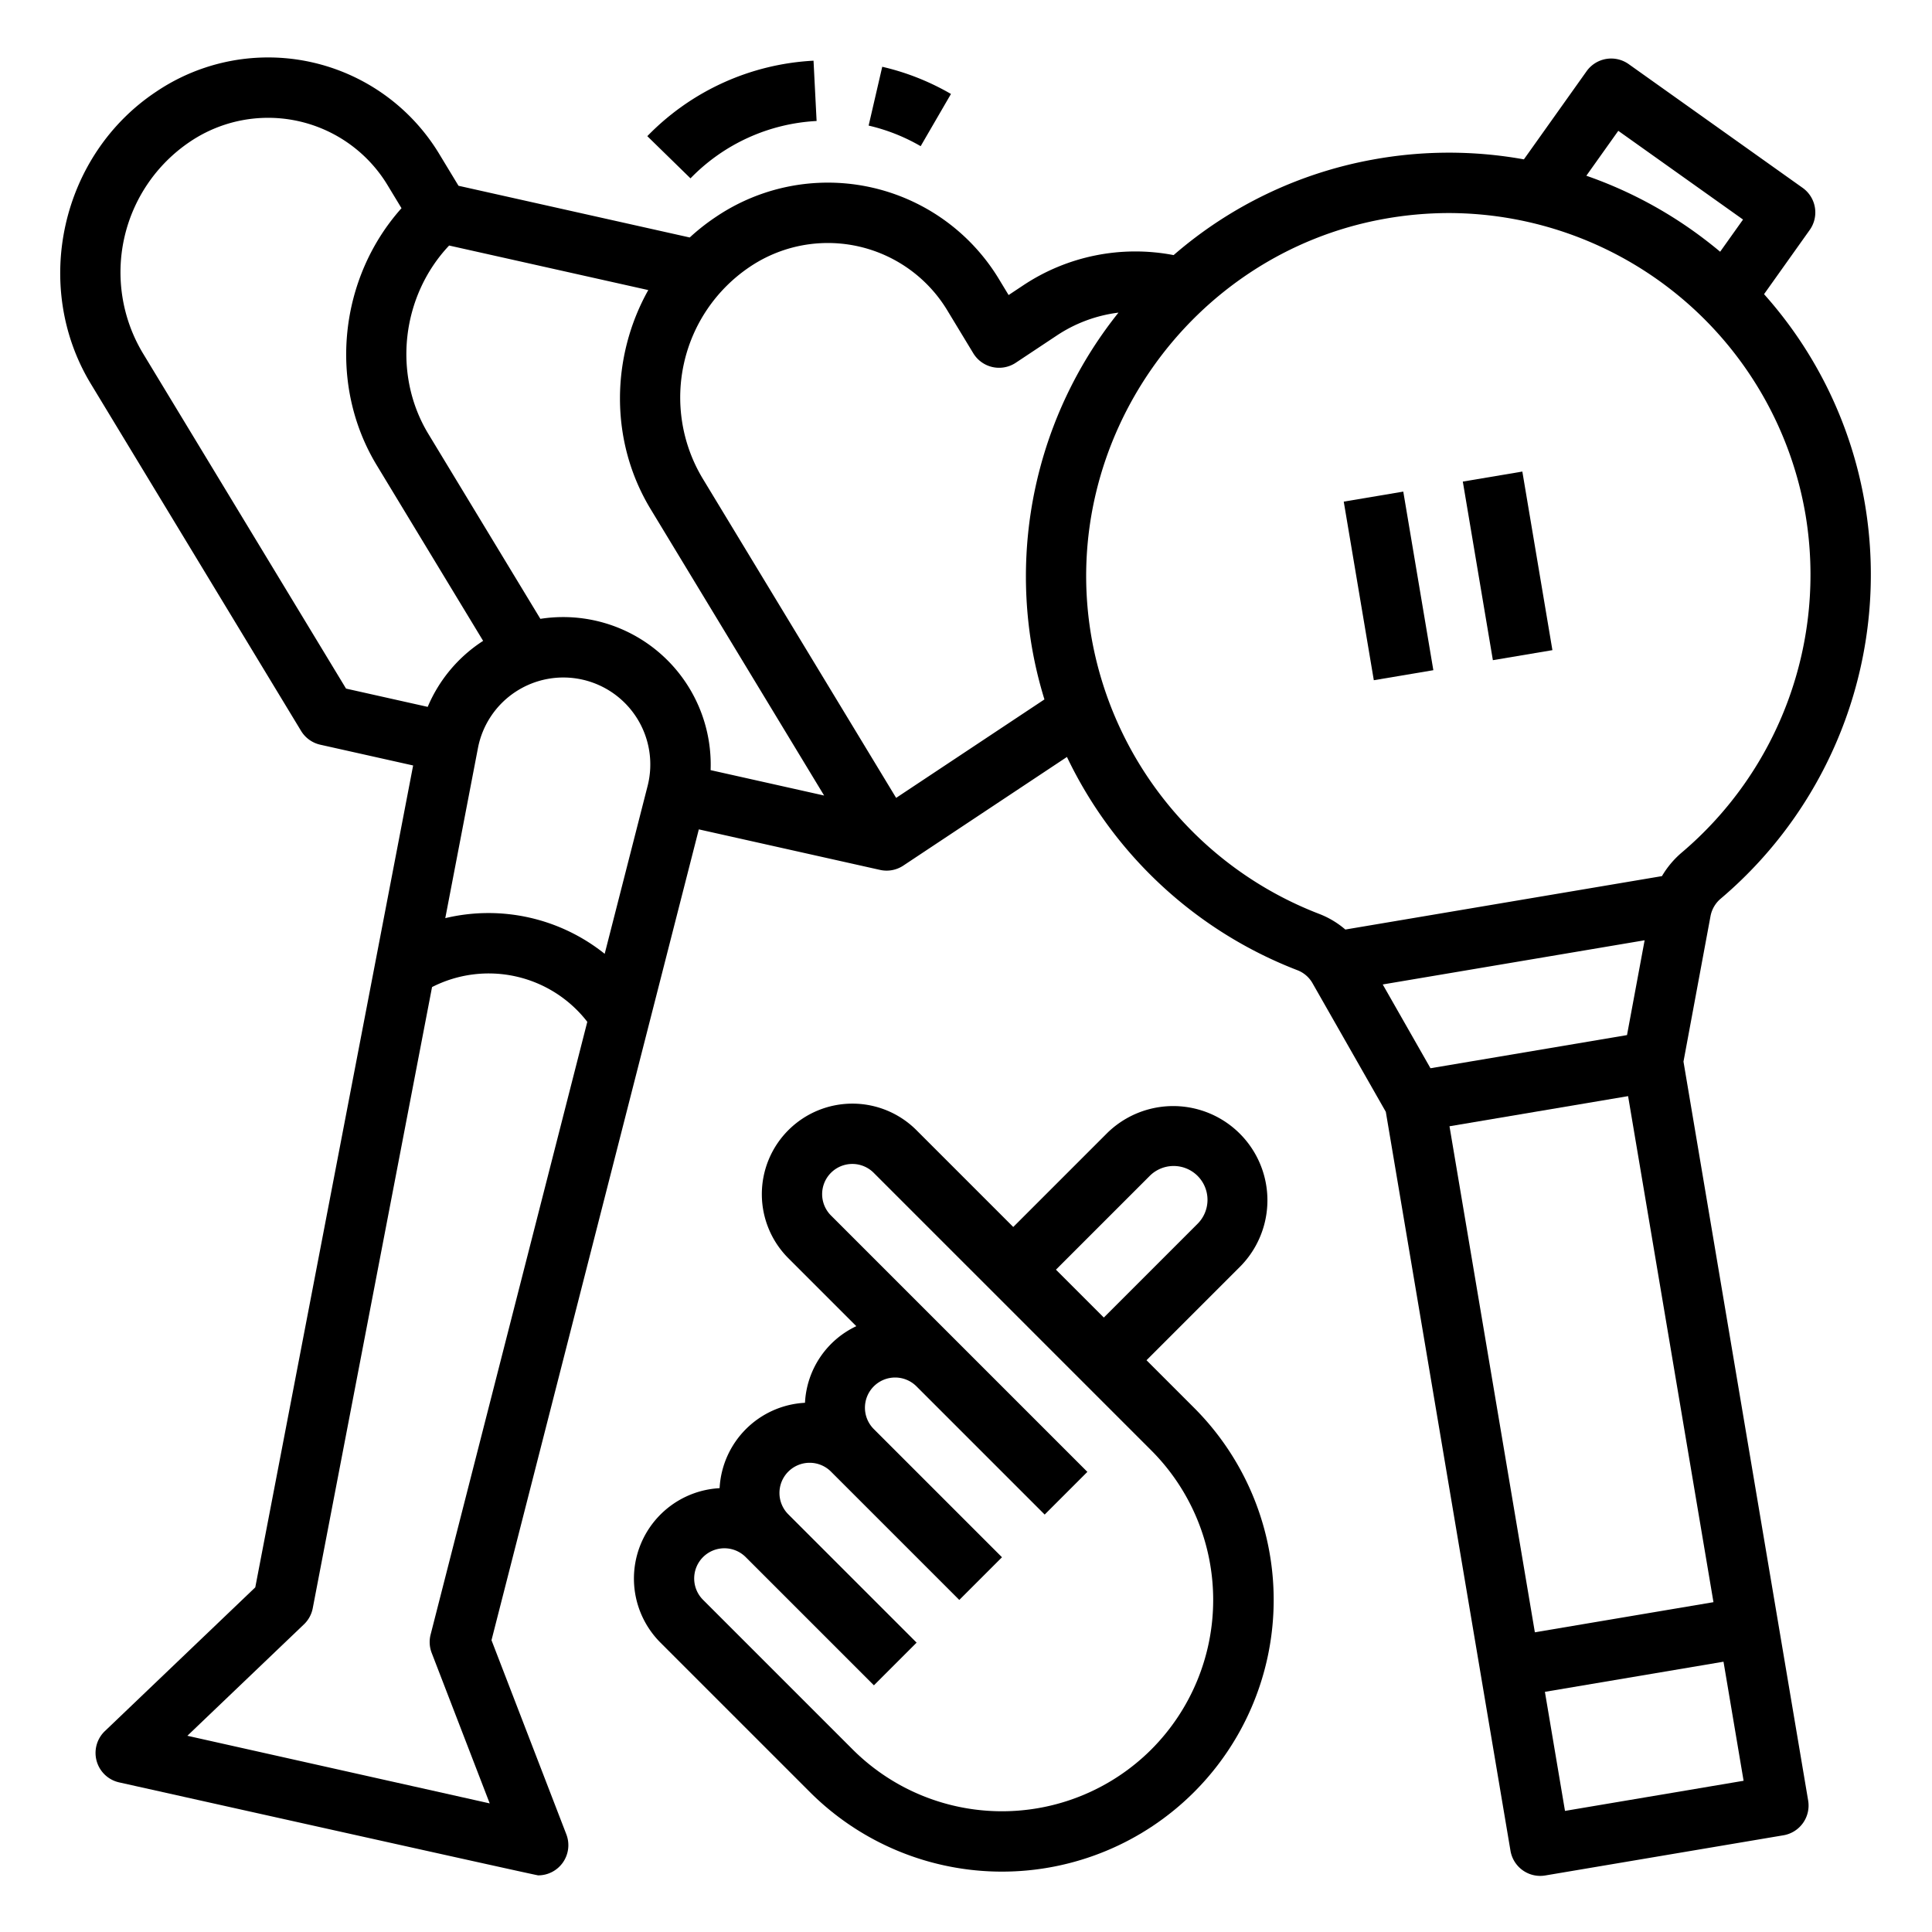
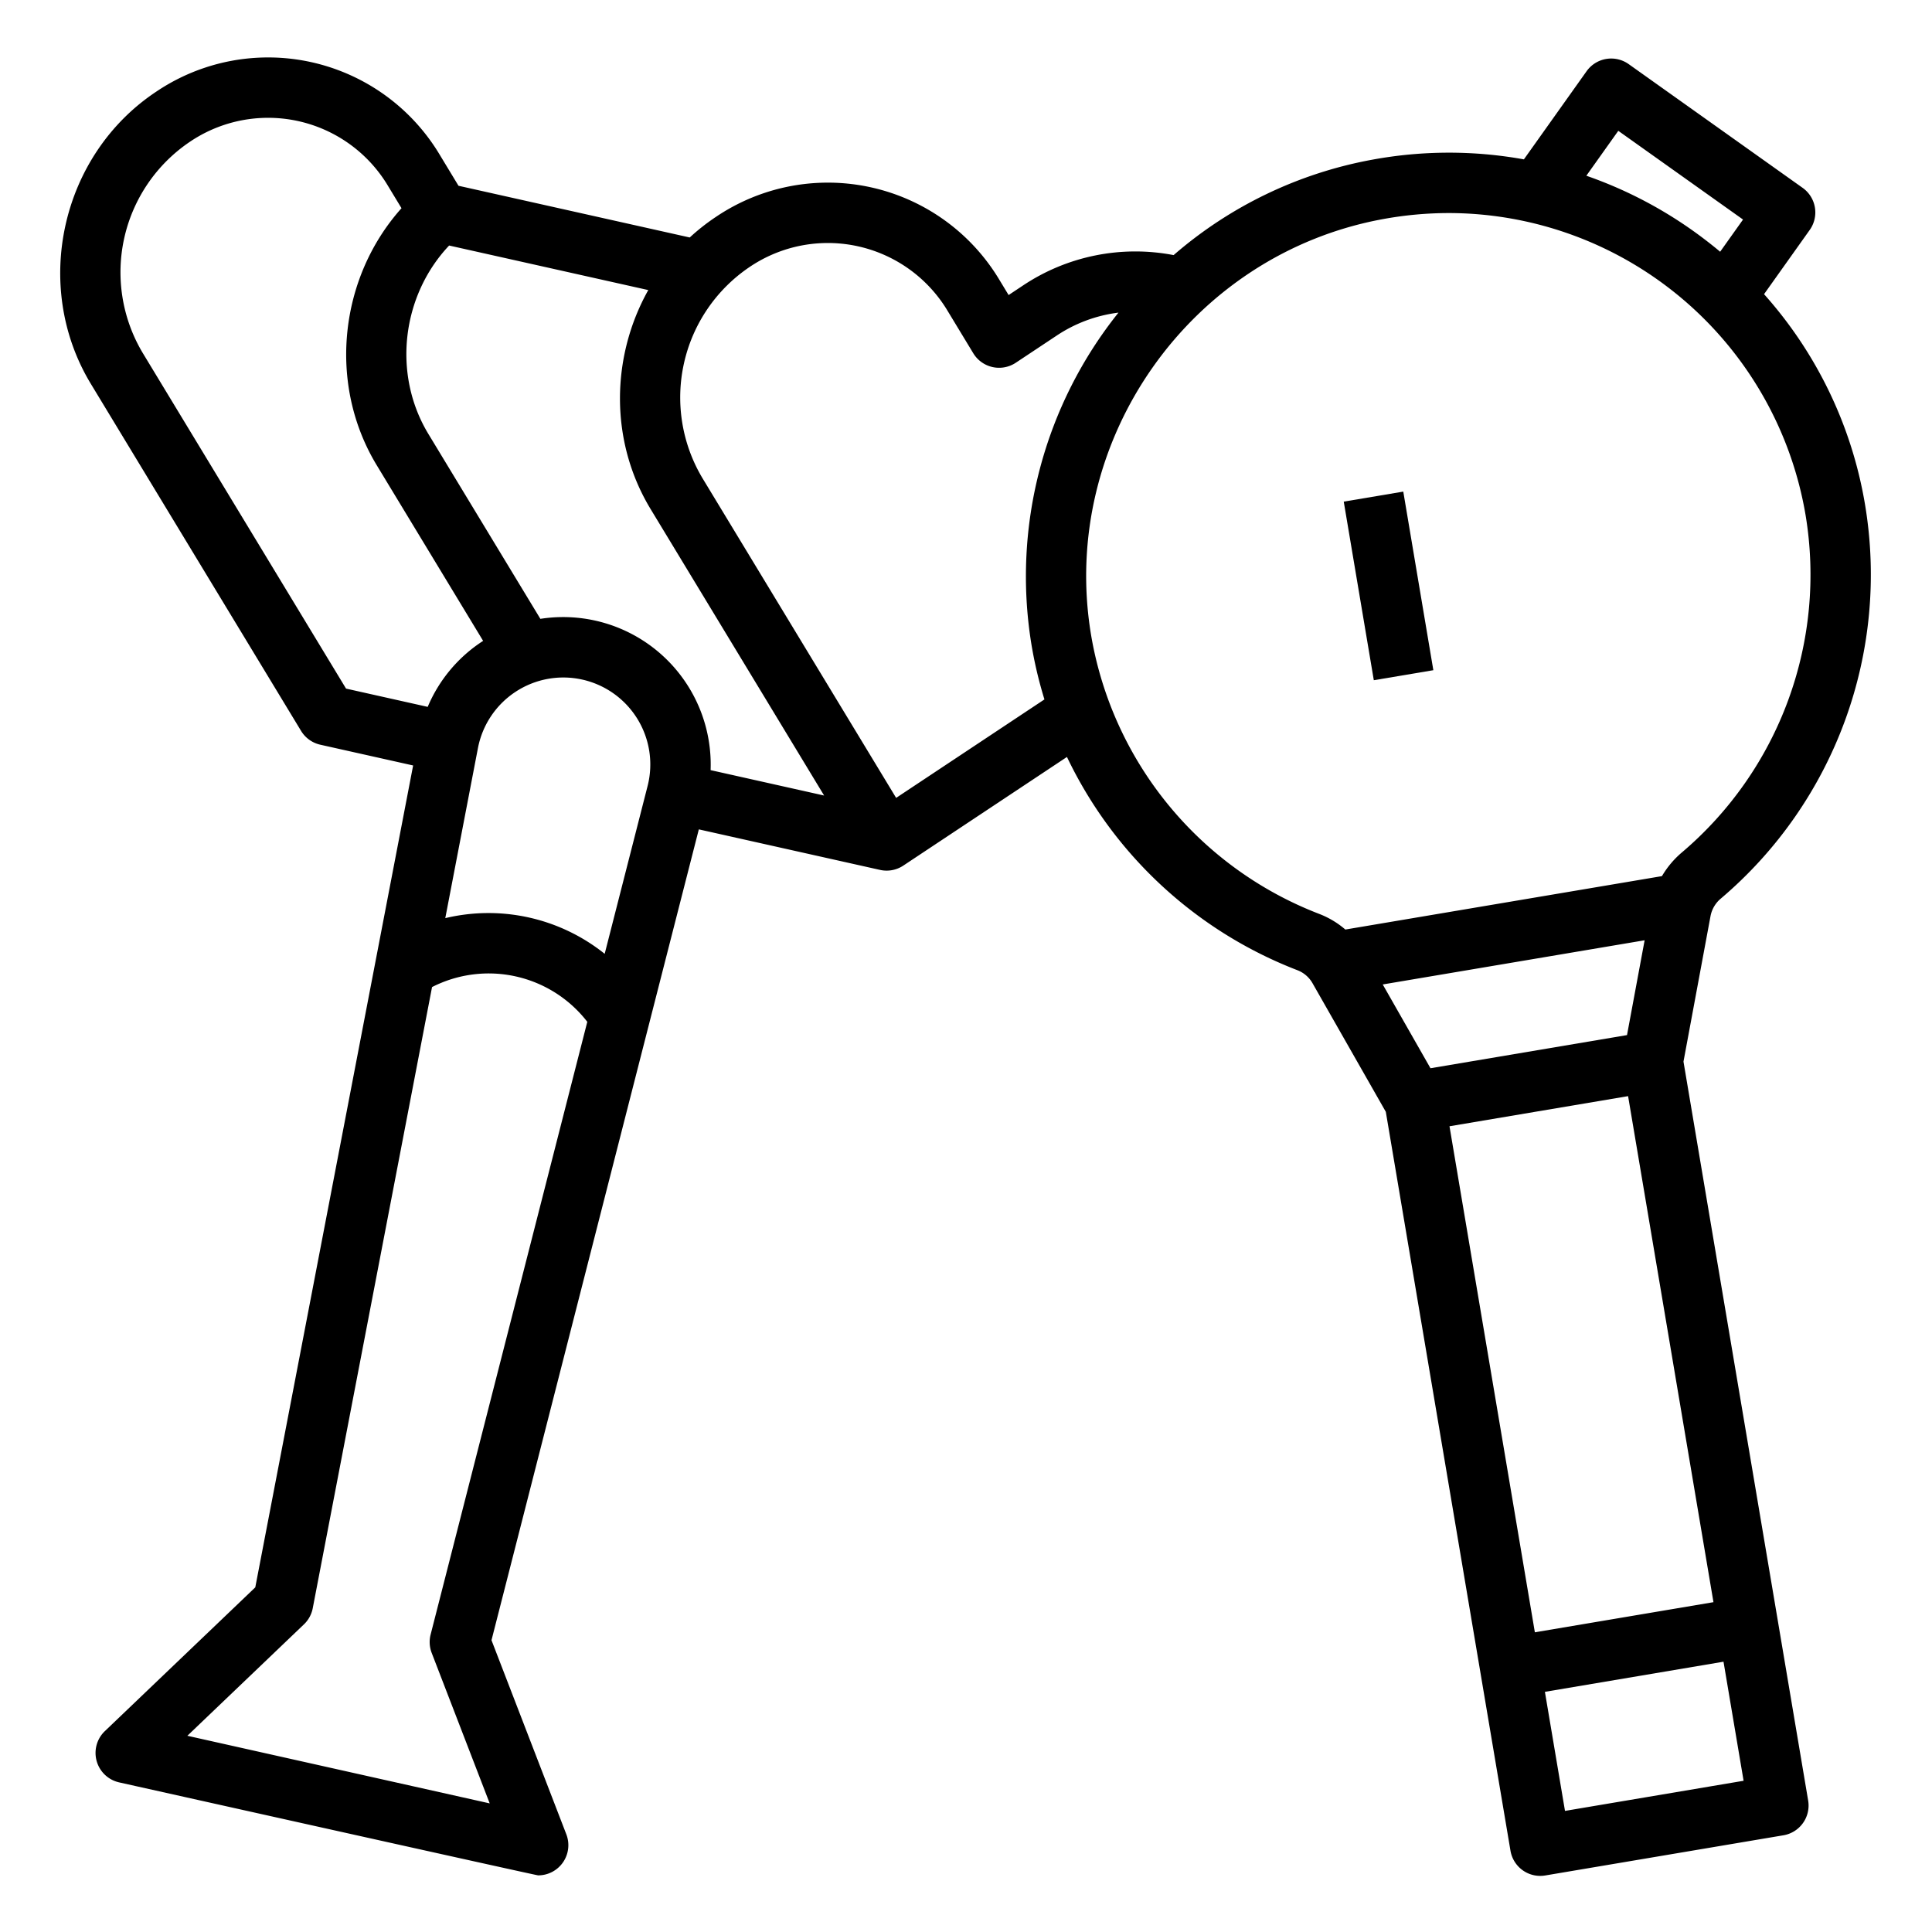
<svg xmlns="http://www.w3.org/2000/svg" height="512" viewBox="0 0 512 512" width="512">
  <g id="OUTLINE">
    <path d="m446.14 281.337 7.181-38.645a7.996 7.996 0 0 1 2.752-4.592 112.574 112.574 0 0 0 38.203-104.245 111.193 111.193 0 0 0 -26.785-55.897l12.106-17.021a8 8 0 0 0 -1.882-11.156l-46.097-32.788a8.001 8.001 0 0 0 -11.156 1.883l-16.613 23.356a112.091 112.091 0 0 0 -40.213.092 110.733 110.733 0 0 0 -52.615 25.282 53.639 53.639 0 0 0 -39.929 8.061l-3.801 2.523-2.365-3.902a52.997 52.997 0 0 0 -75.19-16.817 55.713 55.713 0 0 0 -6.948 5.464l-61.28-13.706-4.917-8.118a52.997 52.997 0 0 0 -75.19-16.817c-25.258 16.769-33.027 51.508-17.32 77.438l55.705 91.961a7.999 7.999 0 0 0 5.097 3.662l24.601 5.502-41.833 217.809-39.858 38.094a7.999 7.999 0 0 0 3.781 13.59s110.465 24.64 111.046 24.64a8 8 0 0 0 7.464-10.878l-19.832-51.442 54.944-214.878 48.022 10.741a7.995 7.995 0 0 0 6.171-1.142l43.365-28.791a112.528 112.528 0 0 0 61.126 56.536 7.839 7.839 0 0 1 3.97 3.458l19.406 34.052 33.037 195.814a7.995 7.995 0 0 0 9.22 6.558l63.108-10.646a8.001 8.001 0 0 0 6.558-9.22zm-17.277-246.668 33.059 23.514-6.066 8.529q-3.724-3.115-7.744-5.944a112.53 112.53 0 0 0 -27.715-14.197zm-337.16 147.816-53.937-89.043a41.715 41.715 0 0 1 12.484-55.819 36.999 36.999 0 0 1 52.655 11.776l3.499 5.776c-16.544 18.492-19.587 46.618-6.565 68.115l28.197 46.55c-.051.033-.105.063-.156.097a38.708 38.708 0 0 0 -14.535 17.39zm22.414 250.695a7.995 7.995 0 0 0 .286 4.859l15.374 39.879-80.124-17.92 30.899-29.531a8 8 0 0 0 2.329-4.274l31.615-164.609a33.034 33.034 0 0 1 41.143 9.21zm57.503-224.886-11.373 44.477a49.279 49.279 0 0 0 -42.243-9.453l8.658-45.08a23.045 23.045 0 1 1 44.958 10.057zm16.698-4.2a39.098 39.098 0 0 0 -45.112-40.093l-29.682-49.001c-9.577-15.811-7.091-36.612 5.5-49.933l52.778 11.805c-9.863 17.572-10.344 39.945.615 58.036l45.985 75.916zm84.974-33.611a111.011 111.011 0 0 0 3.495 14.871l-39.302 26.093-51.385-84.829a41.714 41.714 0 0 1 12.485-55.818 37 37 0 0 1 52.656 11.776l6.685 11.035a8.001 8.001 0 0 0 11.267 2.521l10.749-7.136a37.887 37.887 0 0 1 16.465-6.148 111.883 111.883 0 0 0 -23.115 87.635zm76.307 71.709a96.422 96.422 0 0 1 -60.515-74.281c-8.346-51.228 26.39-100.506 77.433-109.85a97.39 97.39 0 0 1 17.539-1.601 96.062 96.062 0 0 1 94.443 80.056 96.505 96.505 0 0 1 -32.754 89.363 24.446 24.446 0 0 0 -5.311 6.302l-83.905 14.156a23.558 23.558 0 0 0 -6.931-4.145zm16.838 18.7 69.405-11.709-4.669 25.127-52.082 8.786zm40.316 171.685-22.625-134.104 47.331-7.985 22.625 134.105zm7.985 47.331-5.323-31.553 47.331-7.985 5.323 31.554z" />
    <path d="m360.059 131.15h16v48h-16z" transform="matrix(.986 -.166 .166 .986 -20.682 63.393)" />
-     <path d="m391.613 125.826h16v48h-16z" transform="matrix(.986 -.166 .166 .986 -19.357 68.568)" />
-     <path d="m216.407 32.064-.814-15.979a66.174 66.174 0 0 0 -44.05 19.998l11.445 11.182a50.226 50.226 0 0 1 33.419-15.201z" />
-     <path d="m252.015 24.9a65.796 65.796 0 0 0 -18.212-7.205l-3.606 15.588a49.846 49.846 0 0 1 13.788 5.455z" />
-     <path d="m303.838 360.475 24.848-24.847a24.971 24.971 0 0 0 -35.313-35.314l-24.848 24.848-25.613-25.613a24 24 0 1 0 -33.941 33.941l17.96 17.961a23.757 23.757 0 0 0 -13.601 20.301 23.923 23.923 0 0 0 -22.628 22.627 23.999 23.999 0 0 0 -15.673 40.935l39.603 39.603a72 72 0 0 0 101.813-101.834zm.848-48.847a8.97 8.97 0 1 1 12.687 12.686l-24.848 24.848-12.686-12.686zm.451 151.971a55.993 55.993 0 0 1 -79.191.004l-39.602-39.602a8 8 0 1 1 11.313-11.314l33.941 33.941 11.313-11.314-33.941-33.941a8 8 0 1 1 11.314-11.312l33.941 33.94 11.313-11.314-33.941-33.939a8 8 0 1 1 11.313-11.314l33.941 33.941 11.313-11.314-67.882-67.883a8 8 0 1 1 11.314-11.312l73.534 73.534a56.072 56.072 0 0 1 .004 79.201z" />
  </g>
</svg>